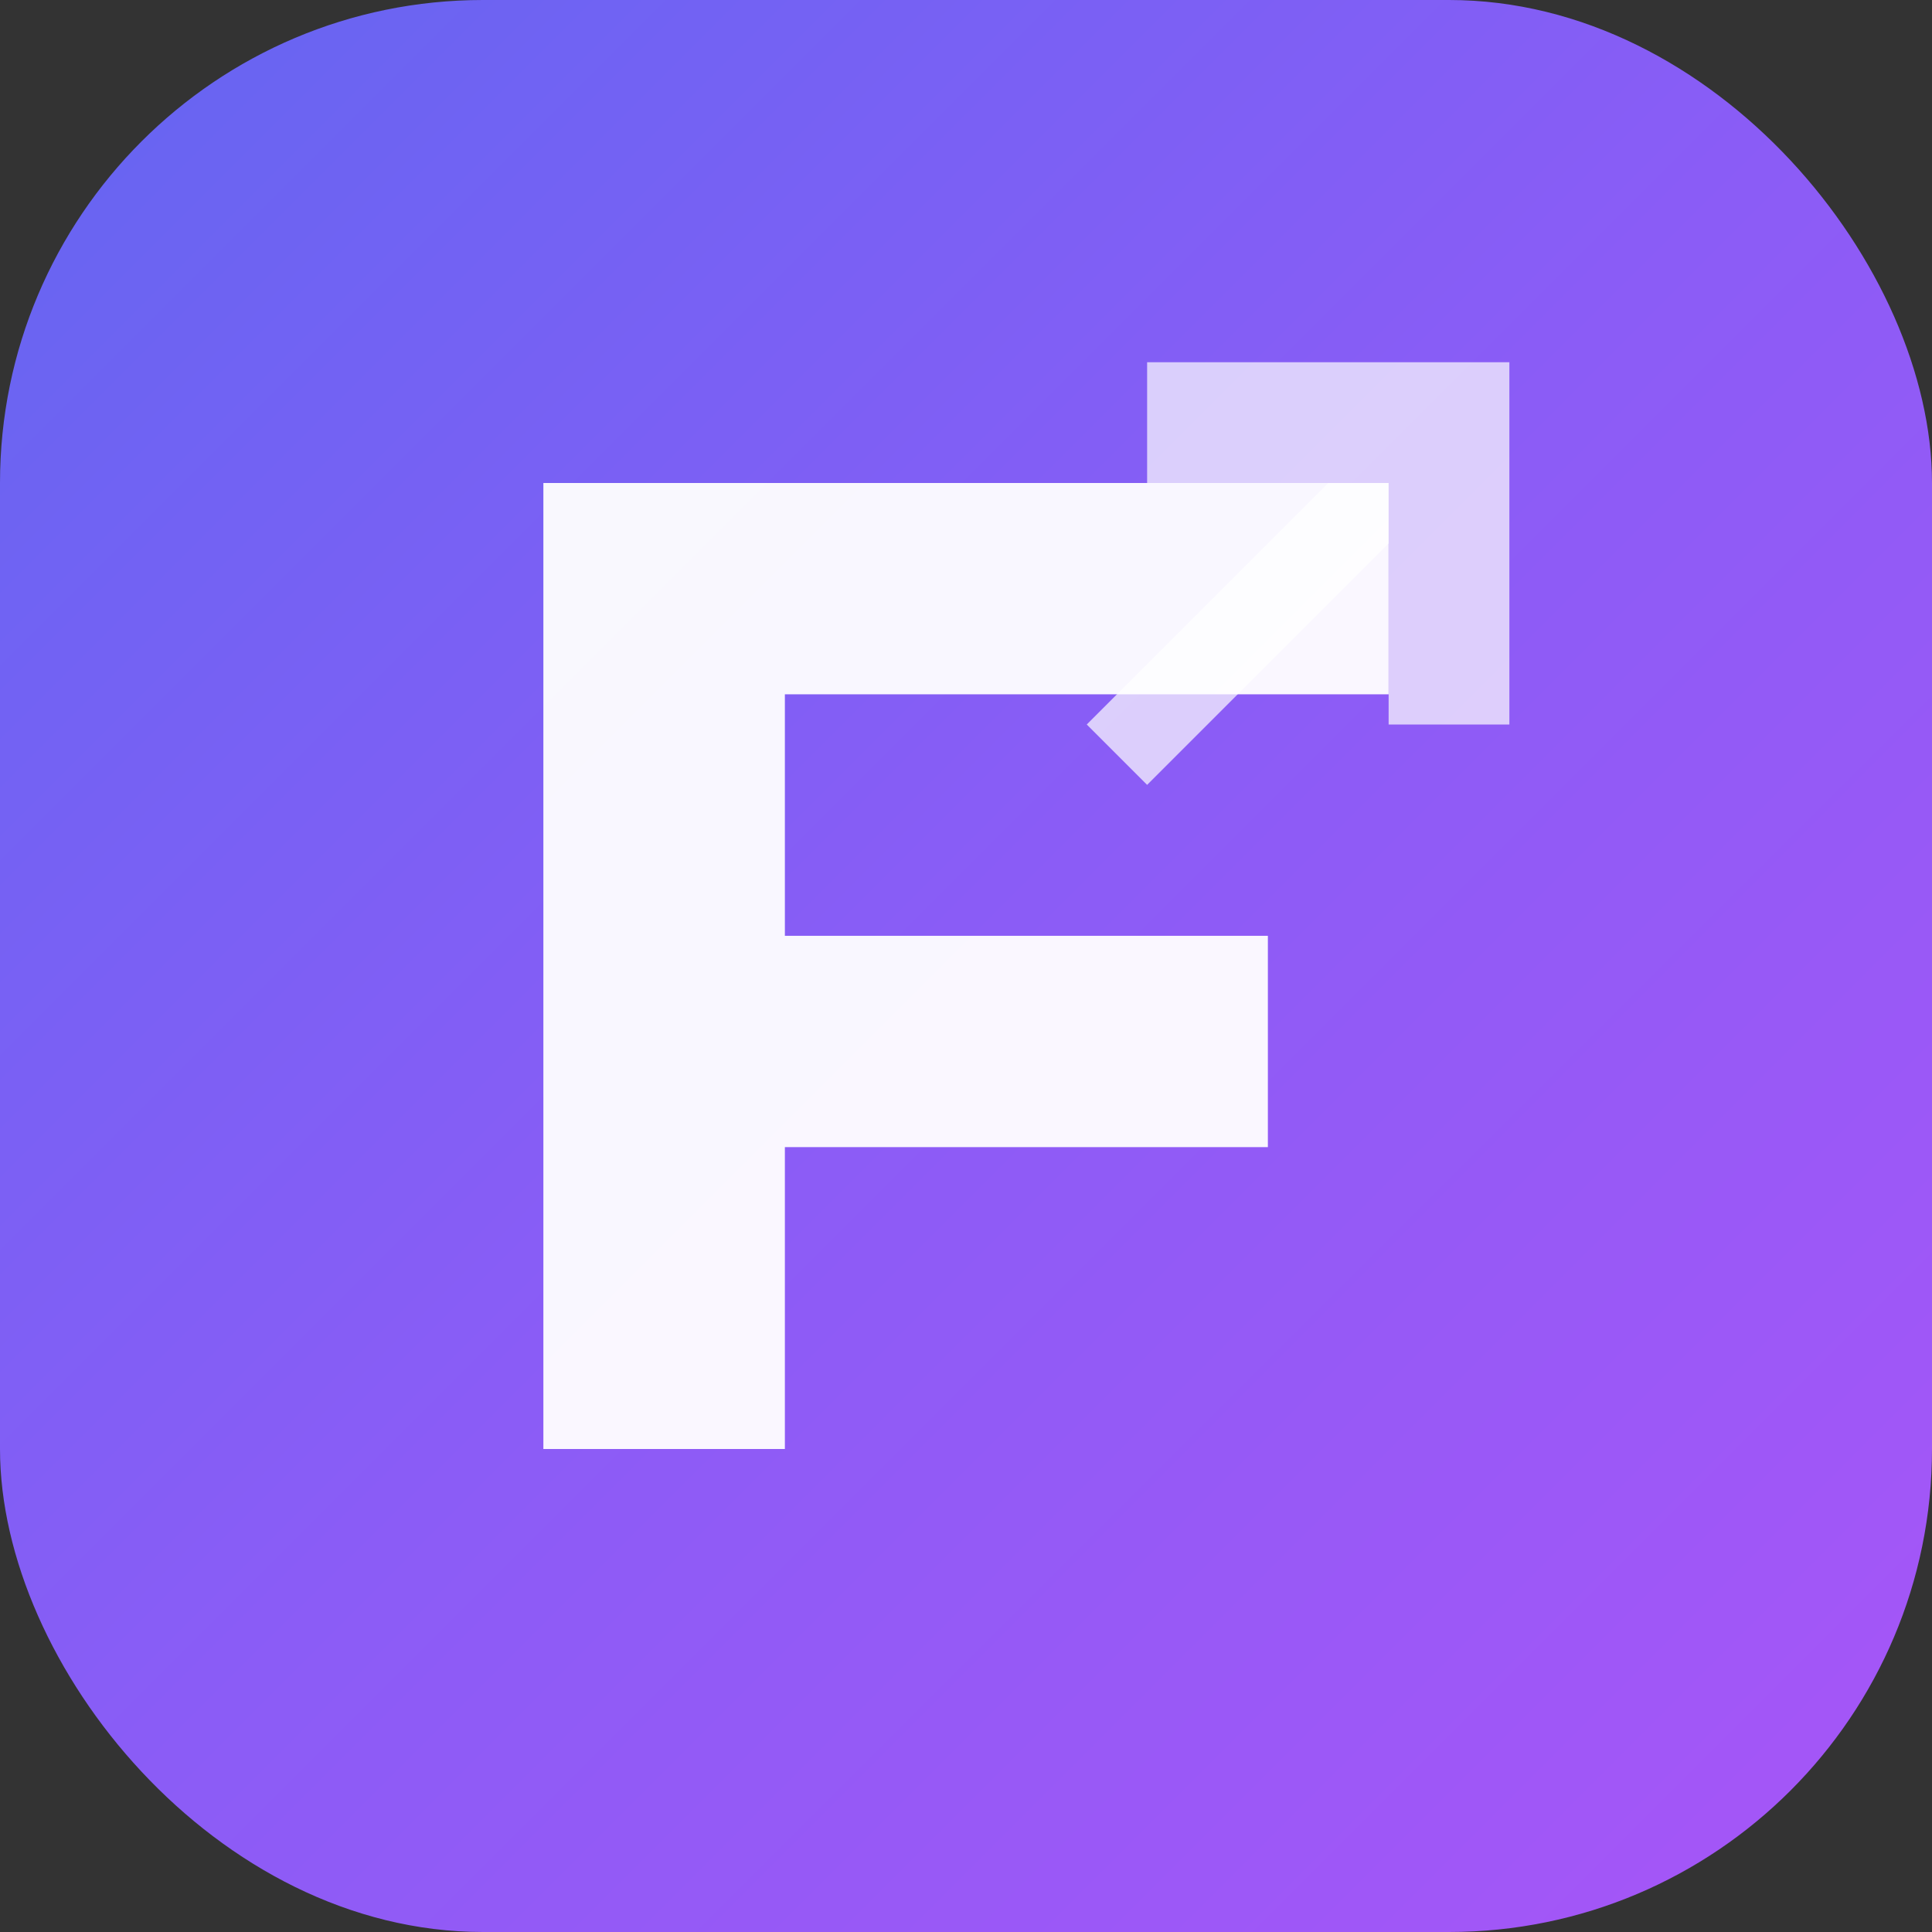
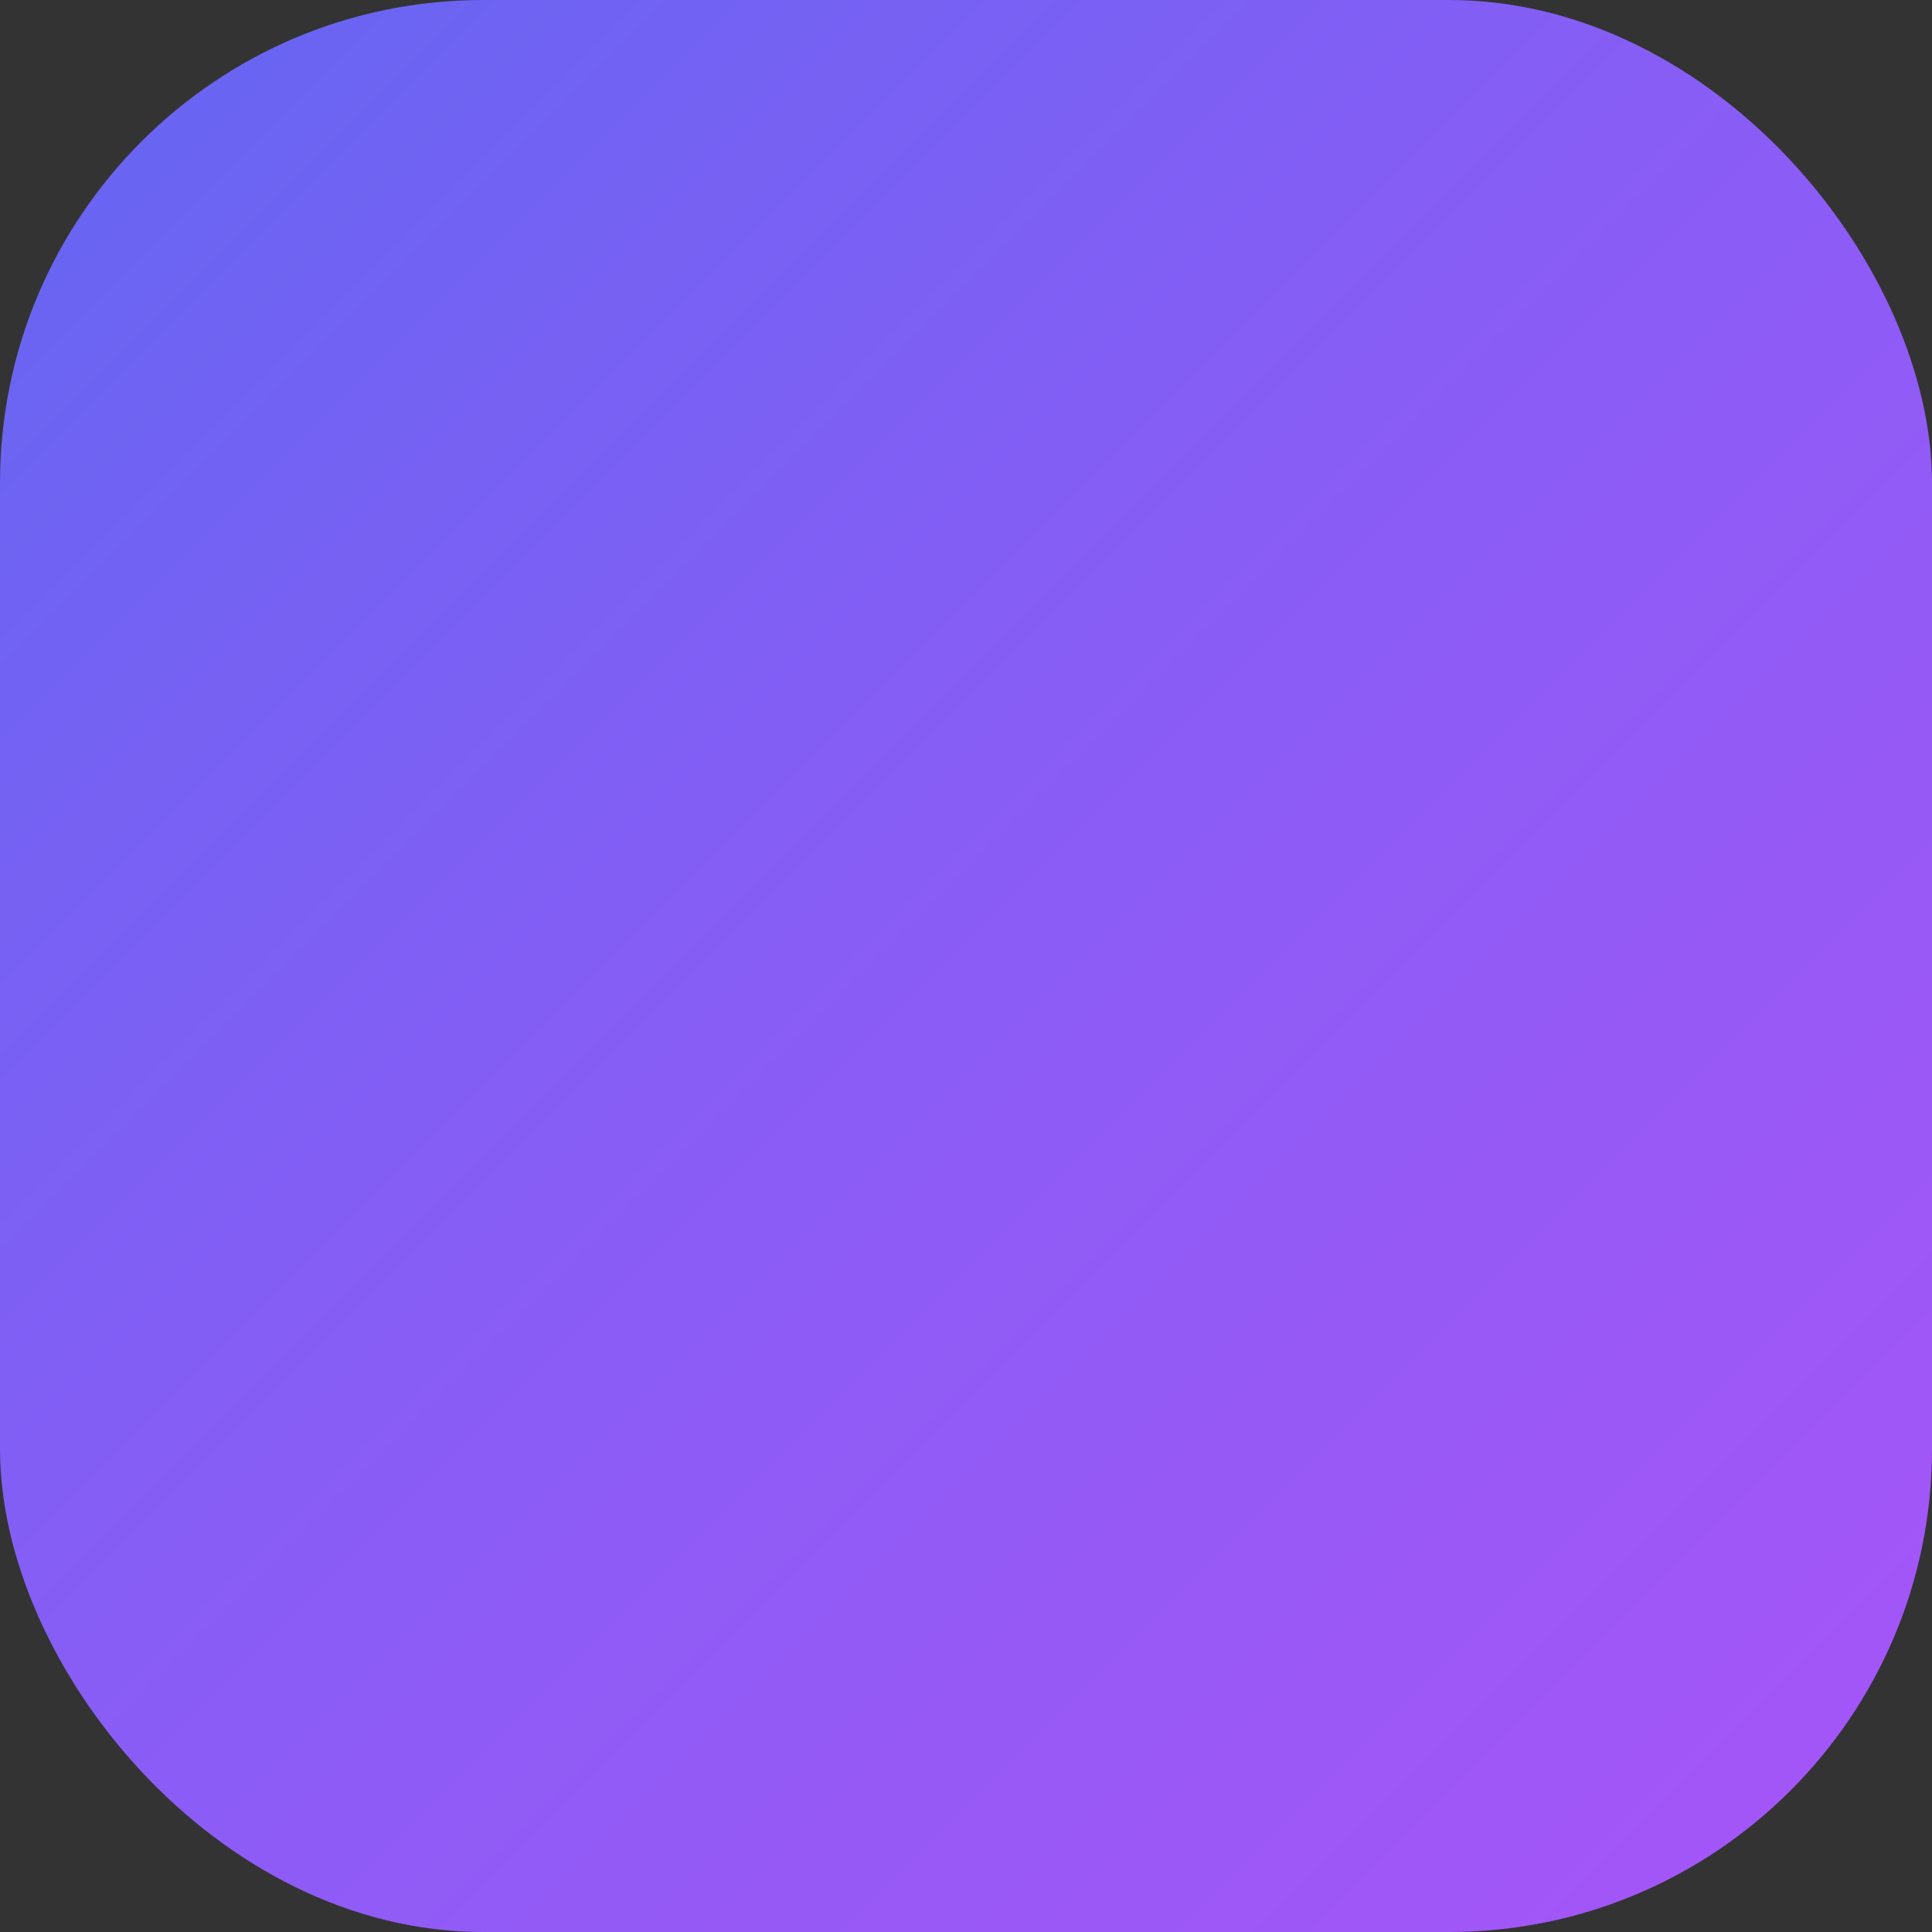
<svg xmlns="http://www.w3.org/2000/svg" viewBox="0 0 32 32">
  <rect x="0" y="0" width="32" height="32" fill="#333333" stroke="none" />
  <defs>
    <linearGradient id="grad" x1="0%" y1="0%" x2="100%" y2="100%">
      <stop offset="0%" stop-color="#6366f1" />
      <stop offset="50%" stop-color="#8b5cf6" />
      <stop offset="100%" stop-color="#a855f7" />
    </linearGradient>
  </defs>
  <rect width="32" height="32" rx="8" fill="url(#grad)" />
-   <path d="M9 8h14v3.5H13v4h8v3.5h-8v5H9V8z" fill="white" opacity="0.95" />
-   <path d="M19 13l4-4v3h2v-6h-6v2h3l-4 4" fill="white" opacity="0.7" />
</svg>